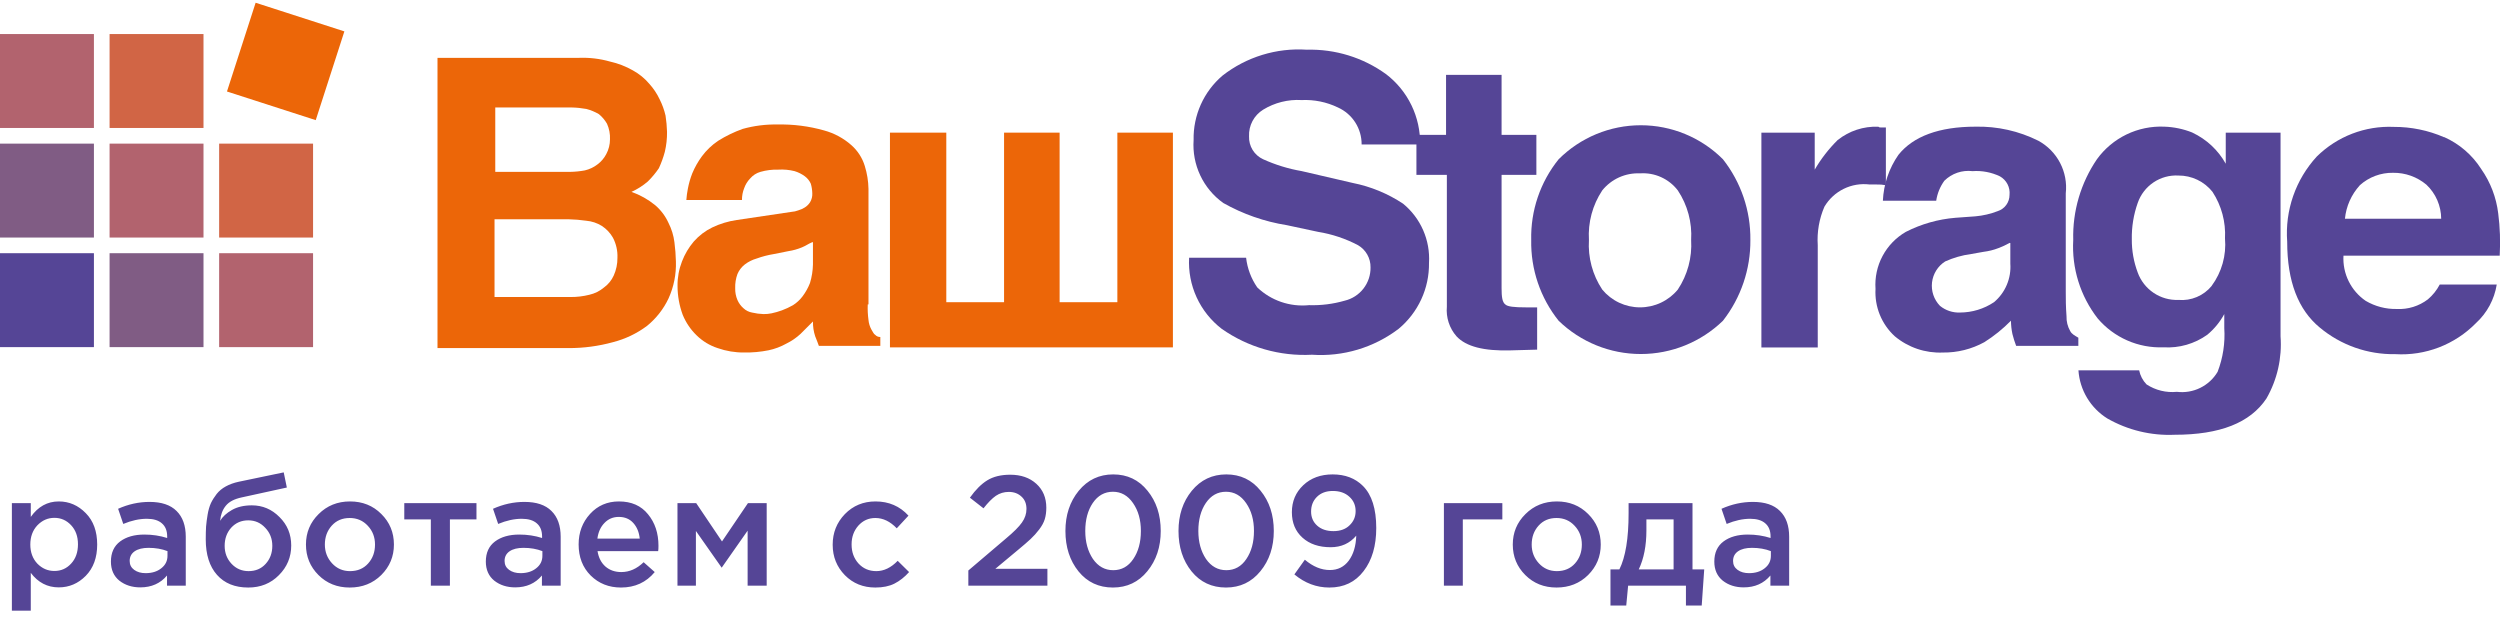
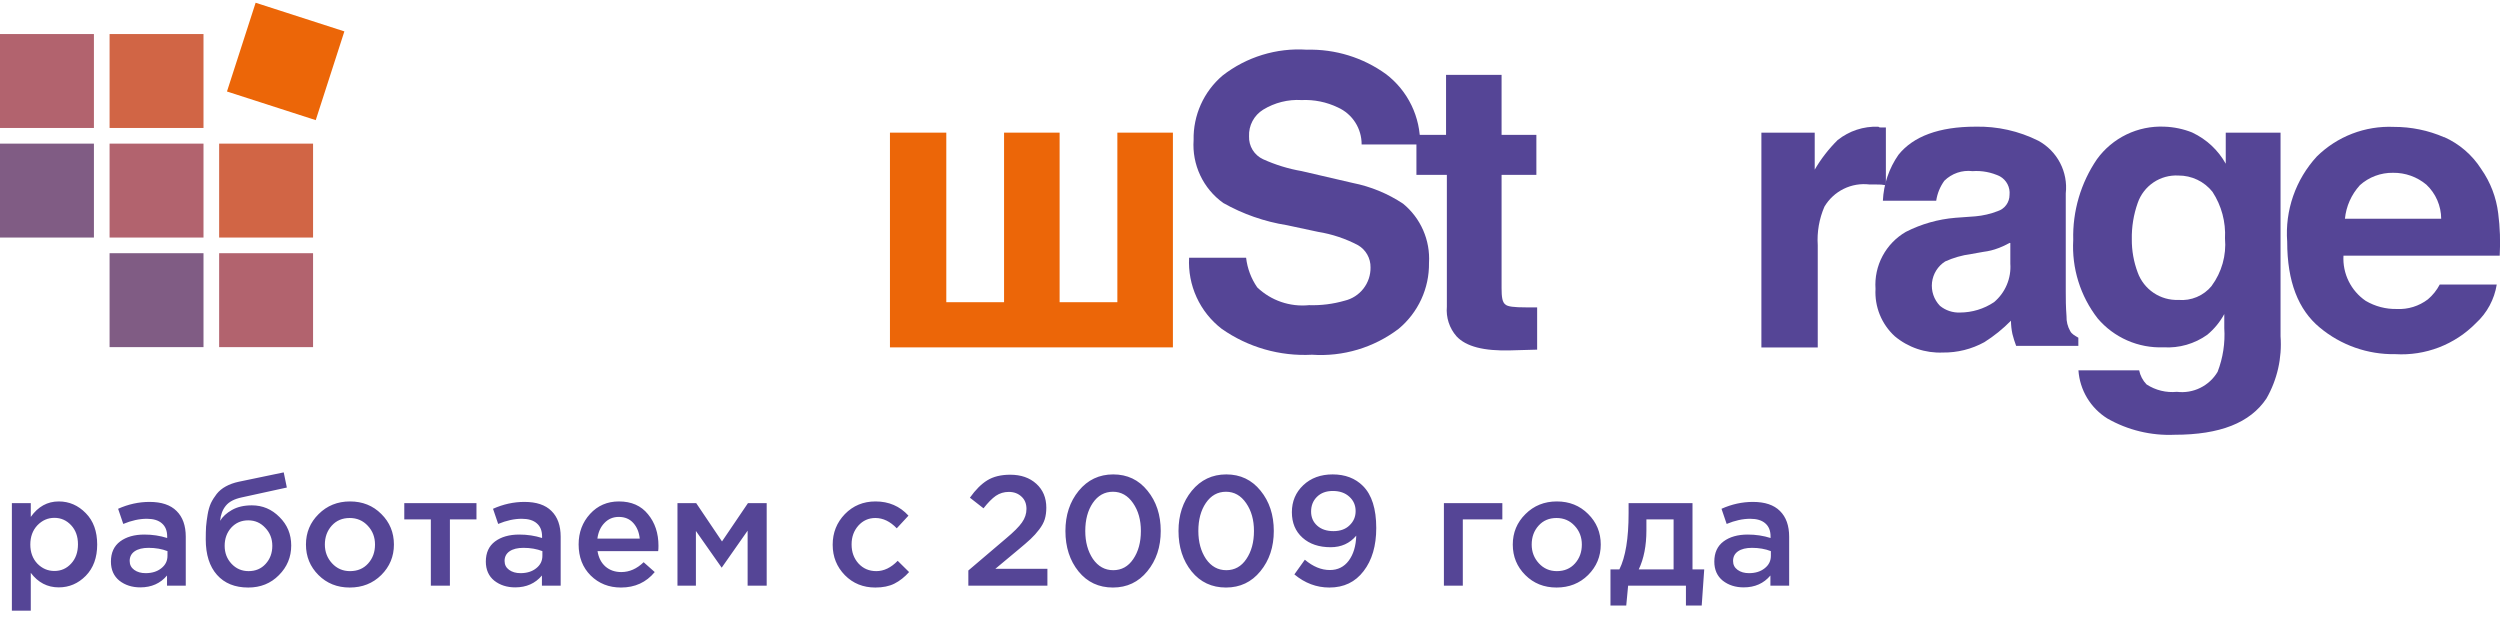
<svg xmlns="http://www.w3.org/2000/svg" width="160" height="40" viewBox="0 0 160 40" fill="none">
  <g clip-path="url(#clip0_137_82)">
-     <path d="M28 3.702H37.051C37.723 3.676 38.395 3.756 39.042 3.94C39.557 4.055 40.052 4.247 40.511 4.509C40.907 4.727 41.26 5.016 41.553 5.361C41.822 5.658 42.046 5.993 42.217 6.356C42.384 6.687 42.511 7.037 42.595 7.399C42.648 7.744 42.68 8.093 42.69 8.442C42.695 8.872 42.648 9.302 42.548 9.721C42.451 10.079 42.324 10.427 42.169 10.764C41.961 11.071 41.723 11.356 41.458 11.617C41.144 11.886 40.792 12.109 40.415 12.28C40.966 12.475 41.479 12.763 41.932 13.132C42.296 13.444 42.587 13.832 42.785 14.269C42.981 14.655 43.11 15.072 43.163 15.502C43.217 15.91 43.248 16.322 43.258 16.734C43.285 17.549 43.123 18.36 42.785 19.103C42.463 19.783 41.993 20.382 41.41 20.856C40.759 21.343 40.018 21.697 39.23 21.899C38.304 22.154 37.348 22.281 36.387 22.278H28V3.702ZM31.697 11H36.483C36.801 10.995 37.118 10.963 37.431 10.905C37.722 10.837 37.995 10.708 38.232 10.527C38.47 10.352 38.665 10.125 38.801 9.863C38.958 9.572 39.039 9.246 39.039 8.916C39.054 8.574 38.989 8.233 38.849 7.921C38.715 7.686 38.538 7.477 38.329 7.305C38.078 7.158 37.808 7.046 37.527 6.973C37.214 6.916 36.897 6.884 36.579 6.878H31.697V11ZM31.697 19.009H36.53C36.93 19.011 37.328 18.963 37.715 18.866C38.065 18.787 38.39 18.624 38.663 18.393C38.931 18.198 39.143 17.936 39.279 17.634C39.44 17.277 39.52 16.889 39.516 16.497C39.534 16.053 39.436 15.612 39.231 15.218C39.058 14.912 38.814 14.652 38.52 14.46C38.219 14.272 37.878 14.159 37.525 14.128C37.148 14.073 36.769 14.041 36.388 14.033H31.65V19.009H31.697Z" fill="#EC6608" />
-     <path d="M55.535 19.484C55.523 19.816 55.538 20.149 55.583 20.478C55.603 20.695 55.667 20.904 55.772 21.095C55.867 21.237 55.914 21.379 56.009 21.426C56.051 21.473 56.102 21.509 56.16 21.534C56.217 21.558 56.279 21.57 56.341 21.568V22.137H52.408C52.361 21.995 52.266 21.759 52.172 21.521C52.071 21.216 52.023 20.895 52.029 20.574L51.228 21.375C50.959 21.623 50.655 21.83 50.326 21.991C49.971 22.19 49.587 22.334 49.189 22.418C48.674 22.521 48.15 22.569 47.625 22.56C47.045 22.566 46.469 22.469 45.922 22.276C45.425 22.113 44.971 21.839 44.595 21.474C44.205 21.1 43.898 20.648 43.693 20.147C43.475 19.555 43.363 18.929 43.362 18.299C43.355 17.764 43.452 17.233 43.646 16.735C43.824 16.268 44.08 15.835 44.404 15.455C44.735 15.079 45.138 14.772 45.59 14.554C46.084 14.318 46.611 14.159 47.153 14.08L50.66 13.559C50.806 13.55 50.95 13.518 51.087 13.464C51.237 13.421 51.38 13.357 51.513 13.274C51.646 13.189 51.759 13.076 51.845 12.943C51.947 12.771 51.997 12.573 51.987 12.374C51.982 12.165 51.95 11.958 51.892 11.758C51.808 11.57 51.678 11.407 51.513 11.284C51.313 11.136 51.089 11.024 50.85 10.952C50.51 10.867 50.158 10.835 49.807 10.857C49.423 10.845 49.039 10.893 48.67 10.999C48.411 11.072 48.181 11.221 48.007 11.426C47.837 11.601 47.708 11.812 47.628 12.042C47.531 12.283 47.483 12.541 47.486 12.801H43.926C43.943 12.562 43.975 12.324 44.021 12.089C44.084 11.749 44.179 11.416 44.305 11.095C44.466 10.708 44.673 10.342 44.921 10.005C45.209 9.615 45.562 9.279 45.964 9.01C46.457 8.701 46.981 8.447 47.528 8.251C48.252 8.049 49.002 7.953 49.754 7.968C50.763 7.945 51.769 8.073 52.739 8.347C53.389 8.523 53.989 8.847 54.493 9.294C54.894 9.65 55.19 10.109 55.346 10.622C55.494 11.098 55.574 11.592 55.583 12.09V19.483L55.535 19.484ZM51.981 15.502C51.744 15.598 51.554 15.74 51.318 15.834C51.044 15.947 50.758 16.027 50.465 16.072L49.518 16.261C49.146 16.322 48.781 16.417 48.428 16.545C48.153 16.623 47.896 16.751 47.669 16.924C47.461 17.085 47.298 17.298 47.196 17.54C47.091 17.829 47.042 18.135 47.053 18.442C47.045 18.702 47.094 18.961 47.196 19.2C47.282 19.399 47.411 19.577 47.574 19.721C47.731 19.871 47.929 19.97 48.143 20.006C48.377 20.061 48.615 20.092 48.855 20.101C49.029 20.105 49.204 20.089 49.375 20.054C49.601 20.006 49.822 19.943 50.039 19.864C50.284 19.773 50.522 19.663 50.75 19.533C50.988 19.382 51.197 19.189 51.366 18.964C51.562 18.702 51.721 18.415 51.84 18.111C51.956 17.727 52.02 17.328 52.029 16.926V15.502H51.981Z" fill="#EC6608" />
    <path d="M56.957 8.489H60.563V19.341H64.26V8.489H67.815V19.341H71.511V8.489H75.066V22.232H56.957V8.489Z" fill="#EC6608" />
    <path d="M79.751 16.497C79.829 17.178 80.074 17.829 80.463 18.393C80.9 18.811 81.424 19.129 81.996 19.325C82.569 19.521 83.177 19.591 83.78 19.53C84.548 19.554 85.316 19.458 86.055 19.245C86.533 19.132 86.958 18.859 87.26 18.471C87.562 18.083 87.722 17.604 87.714 17.112C87.719 16.826 87.647 16.543 87.506 16.293C87.365 16.043 87.16 15.835 86.912 15.691C86.111 15.27 85.246 14.982 84.353 14.838L82.362 14.412C80.93 14.185 79.549 13.703 78.287 12.99C77.653 12.536 77.147 11.928 76.815 11.222C76.483 10.517 76.337 9.739 76.391 8.962C76.374 8.181 76.532 7.405 76.851 6.692C77.171 5.979 77.645 5.346 78.24 4.839C79.774 3.642 81.695 3.052 83.637 3.181C85.453 3.132 87.235 3.681 88.707 4.745C89.398 5.272 89.955 5.955 90.334 6.737C90.712 7.519 90.902 8.379 90.887 9.247H87.144C87.148 8.748 87.007 8.258 86.738 7.837C86.469 7.416 86.083 7.083 85.627 6.878C84.904 6.529 84.106 6.367 83.305 6.404C82.439 6.352 81.579 6.567 80.84 7.02C80.552 7.198 80.317 7.45 80.158 7.749C80 8.049 79.924 8.385 79.939 8.723C79.927 9.03 80.006 9.333 80.166 9.595C80.327 9.856 80.561 10.064 80.84 10.192C81.626 10.548 82.454 10.803 83.305 10.95L86.575 11.709C87.725 11.937 88.82 12.388 89.797 13.036C90.354 13.492 90.794 14.073 91.082 14.732C91.371 15.391 91.499 16.109 91.456 16.827C91.467 17.63 91.298 18.426 90.962 19.155C90.625 19.885 90.13 20.53 89.513 21.044C87.926 22.249 85.957 22.838 83.969 22.703C81.91 22.812 79.875 22.228 78.188 21.044C77.497 20.512 76.946 19.82 76.583 19.027C76.22 18.235 76.055 17.366 76.103 16.495H79.751V16.497Z" fill="#554596" />
    <path d="M90.651 11.19V8.631H92.547V4.792H96.101V8.631H98.328V11.19H96.101V18.44C96.101 19.009 96.148 19.341 96.339 19.483C96.481 19.625 96.908 19.672 97.666 19.672H98.377V22.377L96.674 22.424C94.971 22.471 93.831 22.186 93.215 21.522C92.99 21.264 92.819 20.963 92.713 20.637C92.607 20.312 92.569 19.968 92.599 19.627V11.192L90.651 11.19Z" fill="#554596" />
-     <path d="M110.27 20.526C108.861 21.893 106.975 22.657 105.011 22.657C103.047 22.657 101.161 21.893 99.751 20.526C98.581 19.062 97.961 17.234 97.998 15.36C97.954 13.485 98.575 11.655 99.751 10.195C100.442 9.504 101.262 8.956 102.164 8.582C103.067 8.208 104.034 8.016 105.011 8.016C105.988 8.016 106.955 8.208 107.858 8.582C108.76 8.956 109.58 9.504 110.27 10.195C111.427 11.666 112.046 13.489 112.024 15.36C112.039 17.23 111.421 19.051 110.27 20.526ZM107.379 18.534C108.002 17.597 108.302 16.482 108.233 15.359C108.302 14.236 108.002 13.121 107.379 12.184C107.097 11.818 106.729 11.526 106.307 11.336C105.886 11.146 105.423 11.063 104.962 11.095C104.502 11.074 104.043 11.162 103.623 11.351C103.203 11.54 102.834 11.826 102.545 12.184C101.922 13.122 101.623 14.236 101.692 15.359C101.623 16.482 101.922 17.597 102.545 18.534C102.839 18.89 103.208 19.176 103.626 19.373C104.044 19.569 104.5 19.671 104.961 19.671C105.423 19.671 105.879 19.569 106.297 19.373C106.715 19.176 107.085 18.89 107.379 18.534Z" fill="#554596" />
    <path d="M120.364 8.157H120.696V11.854C120.493 11.816 120.286 11.801 120.08 11.807H119.653C119.085 11.737 118.509 11.834 117.996 12.087C117.483 12.339 117.054 12.736 116.763 13.228C116.427 14.004 116.281 14.849 116.336 15.693V22.236H112.729V8.489H116.142V10.858C116.545 10.164 117.039 9.527 117.61 8.963C118.348 8.375 119.272 8.072 120.215 8.11C120.234 8.128 120.256 8.142 120.281 8.15C120.305 8.158 120.331 8.161 120.357 8.157" fill="#554596" />
    <path d="M126.43 13.845C126.917 13.801 127.396 13.69 127.852 13.513C128.073 13.443 128.265 13.303 128.402 13.116C128.538 12.928 128.611 12.702 128.61 12.47C128.634 12.234 128.589 11.996 128.479 11.785C128.37 11.575 128.201 11.401 127.994 11.285C127.448 11.024 126.844 10.91 126.241 10.953C125.913 10.913 125.581 10.947 125.268 11.054C124.956 11.161 124.672 11.337 124.437 11.569C124.163 11.948 123.985 12.387 123.917 12.849H120.504C120.551 11.795 120.896 10.776 121.499 9.91C122.447 8.725 124.104 8.107 126.428 8.107C127.824 8.074 129.207 8.384 130.456 9.009C131.049 9.333 131.533 9.825 131.845 10.425C132.157 11.024 132.284 11.702 132.209 12.374V18.676C132.209 19.103 132.209 19.624 132.257 20.24C132.246 20.572 132.328 20.9 132.493 21.188C132.588 21.377 132.777 21.472 133.014 21.614V22.135H129.033C128.939 21.887 128.859 21.634 128.795 21.377C128.735 21.097 128.704 20.811 128.701 20.524C128.189 21.047 127.617 21.508 126.998 21.899C126.185 22.345 125.271 22.574 124.344 22.562C123.223 22.611 122.124 22.239 121.264 21.519C120.847 21.137 120.52 20.666 120.307 20.142C120.094 19.618 120.001 19.053 120.033 18.488C119.983 17.759 120.138 17.031 120.482 16.386C120.825 15.741 121.342 15.205 121.975 14.839C122.964 14.335 124.043 14.028 125.15 13.938L126.43 13.845ZM128.61 15.548C128.382 15.677 128.144 15.788 127.899 15.879C127.594 15.997 127.275 16.076 126.951 16.116L126.15 16.258C125.576 16.334 125.018 16.494 124.491 16.732C124.259 16.879 124.064 17.076 123.919 17.308C123.773 17.541 123.681 17.802 123.649 18.075C123.618 18.347 123.647 18.623 123.735 18.882C123.823 19.142 123.968 19.378 124.159 19.575C124.519 19.869 124.974 20.021 125.438 20.002C126.214 20 126.973 19.77 127.618 19.338C127.974 19.039 128.254 18.66 128.435 18.231C128.616 17.803 128.694 17.338 128.661 16.874V15.551L128.61 15.548Z" fill="#554596" />
    <path d="M140.316 8.489C141.217 8.913 141.963 9.609 142.448 10.479V8.489H145.955V21.521C146.058 22.909 145.744 24.295 145.053 25.503C144.01 27.066 142.068 27.825 139.176 27.825C137.671 27.891 136.177 27.53 134.869 26.782C134.339 26.451 133.895 26 133.573 25.464C133.252 24.929 133.062 24.324 133.02 23.701H136.906C136.974 24.041 137.138 24.355 137.38 24.603C137.955 24.978 138.64 25.145 139.323 25.077C139.834 25.139 140.353 25.052 140.815 24.824C141.278 24.597 141.664 24.24 141.927 23.797C142.27 22.907 142.416 21.953 142.354 21.001V20.1C142.079 20.607 141.709 21.057 141.264 21.426C140.452 22.006 139.465 22.289 138.468 22.228C137.671 22.259 136.877 22.11 136.146 21.789C135.416 21.469 134.767 20.987 134.251 20.379C133.14 18.949 132.584 17.164 132.687 15.356C132.638 13.518 133.168 11.711 134.204 10.191C134.693 9.514 135.343 8.97 136.095 8.606C136.847 8.242 137.677 8.071 138.511 8.106C139.13 8.126 139.74 8.254 140.315 8.485M141.547 18.294C142.191 17.421 142.494 16.343 142.4 15.262C142.457 14.207 142.177 13.161 141.599 12.277C141.338 11.949 141.007 11.685 140.629 11.504C140.251 11.324 139.838 11.231 139.419 11.234C138.853 11.203 138.293 11.357 137.823 11.674C137.353 11.99 136.999 12.451 136.814 12.987C136.55 13.732 136.422 14.519 136.436 15.309C136.429 16.037 136.558 16.76 136.814 17.442C137.007 17.973 137.363 18.428 137.831 18.743C138.299 19.058 138.855 19.217 139.419 19.195C139.821 19.23 140.225 19.166 140.597 19.009C140.969 18.852 141.297 18.606 141.552 18.294" fill="#554596" />
    <path d="M156.427 8.773C157.4 9.207 158.224 9.917 158.796 10.815C159.388 11.659 159.762 12.635 159.886 13.658C160.001 14.555 160.032 15.46 159.981 16.363H149.982C149.95 16.927 150.064 17.489 150.313 17.995C150.562 18.502 150.937 18.935 151.403 19.254C152.005 19.609 152.695 19.79 153.394 19.775C154.109 19.812 154.815 19.593 155.384 19.159C155.696 18.895 155.953 18.573 156.143 18.211H159.791C159.639 19.159 159.172 20.027 158.464 20.676C157.795 21.358 156.988 21.888 156.097 22.232C155.206 22.575 154.252 22.723 153.299 22.666C151.535 22.697 149.82 22.093 148.465 20.963C147.09 19.826 146.38 18.025 146.38 15.466C146.307 14.477 146.437 13.483 146.763 12.545C147.089 11.608 147.604 10.747 148.275 10.017C148.923 9.379 149.694 8.881 150.542 8.555C151.39 8.229 152.297 8.081 153.204 8.121C154.313 8.117 155.41 8.342 156.426 8.784M151.023 11.865C150.486 12.455 150.154 13.203 150.076 13.998H156.236C156.234 13.589 156.148 13.185 155.986 12.811C155.823 12.436 155.585 12.098 155.288 11.818C154.691 11.318 153.934 11.048 153.155 11.059C152.368 11.046 151.606 11.333 151.022 11.861" fill="#554596" />
    <path d="M6.011 2.179H0V8.19H6.011V2.179Z" fill="#B2636E" />
    <path d="M13.024 16.205H7.013V22.216H13.024V16.205Z" fill="#805C84" />
-     <path d="M6.011 16.205H0V22.216H6.011V16.205Z" fill="#554596" />
    <path d="M22.04 2.009L16.36 0.176L14.526 5.856L20.207 7.689L22.04 2.009Z" fill="#EC6608" />
    <path d="M6.011 9.192H0V15.203H6.011V9.192Z" fill="#805C84" />
    <path d="M20.036 16.205H14.025V22.216H20.036V16.205Z" fill="#B2636E" />
    <path d="M13.024 9.192H7.013V15.203H13.024V9.192Z" fill="#B2636E" />
    <path d="M20.036 9.192H14.025V15.203H20.036V9.192Z" fill="#D16545" />
    <path d="M13.024 2.179H7.013V8.19H13.024V2.179Z" fill="#D16545" />
  </g>
  <path d="M0.76 39.082V32.202H1.97V33.082C2.437 32.422 3.033 32.092 3.76 32.092C4.427 32.092 5.003 32.342 5.49 32.842C5.977 33.335 6.22 34.005 6.22 34.852C6.22 35.685 5.977 36.352 5.49 36.852C5.003 37.345 4.427 37.592 3.76 37.592C3.033 37.592 2.437 37.282 1.97 36.662V39.082H0.76ZM3.48 36.542C3.907 36.542 4.263 36.385 4.55 36.072C4.843 35.759 4.99 35.345 4.99 34.832C4.99 34.332 4.843 33.925 4.55 33.612C4.257 33.299 3.9 33.142 3.48 33.142C3.06 33.142 2.697 33.302 2.39 33.622C2.09 33.942 1.94 34.352 1.94 34.852C1.94 35.345 2.09 35.752 2.39 36.072C2.697 36.385 3.06 36.542 3.48 36.542ZM11.889 37.482H10.689V36.832C10.263 37.339 9.693 37.592 8.979 37.592C8.453 37.592 8.006 37.449 7.639 37.162C7.279 36.869 7.099 36.462 7.099 35.942C7.099 35.375 7.296 34.945 7.689 34.652C8.083 34.359 8.599 34.212 9.239 34.212C9.753 34.212 10.239 34.285 10.699 34.432V34.332C10.699 33.965 10.586 33.685 10.359 33.492C10.139 33.299 9.819 33.202 9.399 33.202C8.919 33.202 8.416 33.312 7.889 33.532L7.559 32.562C8.213 32.269 8.883 32.122 9.569 32.122C10.336 32.122 10.913 32.315 11.299 32.702C11.693 33.089 11.889 33.639 11.889 34.352V37.482ZM10.719 35.572V35.272C10.359 35.132 9.956 35.062 9.509 35.062C9.129 35.062 8.833 35.135 8.619 35.282C8.406 35.429 8.299 35.635 8.299 35.902C8.299 36.142 8.396 36.332 8.589 36.472C8.783 36.612 9.026 36.682 9.319 36.682C9.726 36.682 10.059 36.579 10.319 36.372C10.586 36.165 10.719 35.899 10.719 35.572ZM15.908 36.552C16.355 36.552 16.718 36.399 16.998 36.092C17.285 35.779 17.428 35.392 17.428 34.932C17.428 34.479 17.278 34.095 16.978 33.782C16.685 33.462 16.322 33.302 15.888 33.302C15.448 33.302 15.085 33.459 14.798 33.772C14.518 34.085 14.378 34.472 14.378 34.932C14.378 35.385 14.525 35.769 14.818 36.082C15.112 36.395 15.475 36.552 15.908 36.552ZM15.888 37.602C15.035 37.602 14.368 37.332 13.888 36.792C13.408 36.252 13.168 35.495 13.168 34.522C13.168 34.209 13.175 33.935 13.188 33.702C13.208 33.462 13.242 33.205 13.288 32.932C13.335 32.652 13.405 32.409 13.498 32.202C13.598 31.995 13.722 31.799 13.868 31.612C14.022 31.419 14.215 31.259 14.448 31.132C14.688 30.999 14.965 30.899 15.278 30.832L18.158 30.232L18.358 31.202L15.478 31.832C14.998 31.932 14.655 32.112 14.448 32.372C14.242 32.625 14.122 32.945 14.088 33.332C14.248 33.065 14.498 32.835 14.838 32.642C15.185 32.442 15.612 32.342 16.118 32.342C16.805 32.342 17.395 32.592 17.888 33.092C18.388 33.585 18.638 34.192 18.638 34.912C18.638 35.652 18.375 36.285 17.848 36.812C17.328 37.339 16.675 37.602 15.888 37.602ZM22.381 37.602C21.581 37.602 20.915 37.335 20.381 36.802C19.848 36.269 19.581 35.619 19.581 34.852C19.581 34.085 19.851 33.435 20.391 32.902C20.931 32.362 21.601 32.092 22.401 32.092C23.201 32.092 23.868 32.359 24.401 32.892C24.941 33.425 25.211 34.079 25.211 34.852C25.211 35.612 24.941 36.262 24.401 36.802C23.861 37.335 23.188 37.602 22.381 37.602ZM22.401 36.552C22.881 36.552 23.268 36.389 23.561 36.062C23.855 35.735 24.001 35.332 24.001 34.852C24.001 34.379 23.848 33.979 23.541 33.652C23.235 33.319 22.848 33.152 22.381 33.152C21.908 33.152 21.525 33.315 21.231 33.642C20.938 33.969 20.791 34.372 20.791 34.852C20.791 35.319 20.945 35.719 21.251 36.052C21.558 36.385 21.941 36.552 22.401 36.552ZM27.574 37.482V33.242H25.874V32.202H30.494V33.242H28.794V37.482H27.574ZM35.883 37.482H34.683V36.832C34.257 37.339 33.687 37.592 32.973 37.592C32.447 37.592 32 37.449 31.633 37.162C31.273 36.869 31.093 36.462 31.093 35.942C31.093 35.375 31.29 34.945 31.683 34.652C32.077 34.359 32.593 34.212 33.233 34.212C33.747 34.212 34.233 34.285 34.693 34.432V34.332C34.693 33.965 34.58 33.685 34.353 33.492C34.133 33.299 33.813 33.202 33.393 33.202C32.913 33.202 32.41 33.312 31.883 33.532L31.553 32.562C32.207 32.269 32.877 32.122 33.563 32.122C34.33 32.122 34.907 32.315 35.293 32.702C35.687 33.089 35.883 33.639 35.883 34.352V37.482ZM34.713 35.572V35.272C34.353 35.132 33.95 35.062 33.503 35.062C33.123 35.062 32.827 35.135 32.613 35.282C32.4 35.429 32.293 35.635 32.293 35.902C32.293 36.142 32.39 36.332 32.583 36.472C32.777 36.612 33.02 36.682 33.313 36.682C33.72 36.682 34.053 36.579 34.313 36.372C34.58 36.165 34.713 35.899 34.713 35.572ZM39.742 37.602C38.969 37.602 38.322 37.345 37.803 36.832C37.289 36.319 37.032 35.655 37.032 34.842C37.032 34.075 37.276 33.425 37.763 32.892C38.249 32.359 38.866 32.092 39.612 32.092C40.413 32.092 41.032 32.365 41.472 32.912C41.919 33.452 42.142 34.125 42.142 34.932C42.142 35.079 42.136 35.192 42.123 35.272H38.242C38.309 35.692 38.479 36.022 38.752 36.262C39.026 36.495 39.362 36.612 39.763 36.612C40.282 36.612 40.759 36.402 41.193 35.982L41.903 36.612C41.356 37.272 40.636 37.602 39.742 37.602ZM38.233 34.472H40.943C40.903 34.065 40.766 33.732 40.532 33.472C40.299 33.212 39.989 33.082 39.602 33.082C39.236 33.082 38.929 33.212 38.682 33.472C38.436 33.725 38.286 34.059 38.233 34.472ZM43.358 37.482V32.202H44.558L46.208 34.652L47.868 32.202H49.068V37.482H47.848V33.962L46.188 36.332L44.538 33.982V37.482H43.358ZM56.022 37.602C55.242 37.602 54.592 37.339 54.072 36.812C53.552 36.279 53.292 35.632 53.292 34.872V34.852C53.292 34.092 53.552 33.442 54.072 32.902C54.599 32.362 55.252 32.092 56.032 32.092C56.886 32.092 57.589 32.395 58.142 33.002L57.392 33.812C56.972 33.372 56.516 33.152 56.022 33.152C55.589 33.152 55.226 33.315 54.932 33.642C54.646 33.969 54.502 34.365 54.502 34.832V34.852C54.502 35.332 54.649 35.735 54.942 36.062C55.242 36.389 55.622 36.552 56.082 36.552C56.569 36.552 57.026 36.332 57.452 35.892L58.182 36.612C57.896 36.932 57.582 37.179 57.242 37.352C56.909 37.519 56.502 37.602 56.022 37.602ZM61.974 37.482V36.512L64.384 34.462C64.878 34.049 65.218 33.709 65.404 33.442C65.598 33.169 65.694 32.879 65.694 32.572C65.694 32.239 65.588 31.975 65.374 31.782C65.161 31.582 64.891 31.482 64.564 31.482C64.258 31.482 63.981 31.565 63.734 31.732C63.494 31.899 63.231 32.165 62.944 32.532L62.074 31.852C62.434 31.345 62.804 30.975 63.184 30.742C63.571 30.502 64.061 30.382 64.654 30.382C65.341 30.382 65.898 30.575 66.324 30.962C66.751 31.349 66.964 31.859 66.964 32.492C66.964 32.765 66.931 33.012 66.864 33.232C66.798 33.445 66.678 33.665 66.504 33.892C66.338 34.112 66.154 34.315 65.954 34.502C65.761 34.682 65.491 34.915 65.144 35.202L63.704 36.402H67.034V37.482H61.974ZM71.227 37.602C70.32 37.602 69.587 37.259 69.027 36.572C68.467 35.879 68.187 35.015 68.187 33.982C68.187 32.962 68.471 32.105 69.037 31.412C69.611 30.712 70.347 30.362 71.247 30.362C72.147 30.362 72.877 30.709 73.437 31.402C74.004 32.095 74.287 32.955 74.287 33.982C74.287 35.002 74.001 35.862 73.427 36.562C72.861 37.255 72.127 37.602 71.227 37.602ZM69.947 35.772C70.281 36.252 70.714 36.492 71.247 36.492C71.781 36.492 72.207 36.255 72.527 35.782C72.854 35.302 73.017 34.702 73.017 33.982C73.017 33.275 72.85 32.682 72.517 32.202C72.184 31.715 71.754 31.472 71.227 31.472C70.694 31.472 70.264 31.712 69.937 32.192C69.617 32.665 69.457 33.262 69.457 33.982C69.457 34.689 69.621 35.285 69.947 35.772ZM78.463 37.602C77.557 37.602 76.823 37.259 76.263 36.572C75.704 35.879 75.424 35.015 75.424 33.982C75.424 32.962 75.707 32.105 76.273 31.412C76.847 30.712 77.584 30.362 78.484 30.362C79.383 30.362 80.114 30.709 80.674 31.402C81.24 32.095 81.523 32.955 81.523 33.982C81.523 35.002 81.237 35.862 80.663 36.562C80.097 37.255 79.364 37.602 78.463 37.602ZM77.183 35.772C77.517 36.252 77.95 36.492 78.484 36.492C79.017 36.492 79.444 36.255 79.763 35.782C80.09 35.302 80.254 34.702 80.254 33.982C80.254 33.275 80.087 32.682 79.754 32.202C79.42 31.715 78.99 31.472 78.463 31.472C77.93 31.472 77.5 31.712 77.174 32.192C76.853 32.665 76.694 33.262 76.694 33.982C76.694 34.689 76.857 35.285 77.183 35.772ZM85.08 37.602C84.26 37.602 83.513 37.322 82.84 36.762L83.51 35.822C84.03 36.262 84.563 36.482 85.11 36.482C85.617 36.482 86.02 36.282 86.32 35.882C86.62 35.475 86.78 34.942 86.8 34.282C86.386 34.775 85.84 35.022 85.16 35.022C84.413 35.022 83.813 34.819 83.36 34.412C82.906 34.005 82.68 33.462 82.68 32.782C82.68 32.089 82.923 31.512 83.41 31.052C83.897 30.592 84.523 30.362 85.29 30.362C86.09 30.362 86.737 30.609 87.23 31.102C87.796 31.669 88.08 32.565 88.08 33.792C88.08 34.932 87.81 35.852 87.27 36.552C86.737 37.252 86.007 37.602 85.08 37.602ZM84.3 33.642C84.56 33.875 84.906 33.992 85.34 33.992C85.773 33.992 86.117 33.869 86.37 33.622C86.63 33.375 86.76 33.072 86.76 32.712C86.76 32.339 86.626 32.032 86.36 31.792C86.093 31.545 85.74 31.422 85.3 31.422C84.873 31.422 84.533 31.549 84.28 31.802C84.033 32.049 83.91 32.362 83.91 32.742C83.91 33.109 84.04 33.409 84.3 33.642ZM92.41 37.482V32.202H96.15V33.242H93.62V37.482H92.41ZM99.618 37.602C98.818 37.602 98.151 37.335 97.618 36.802C97.084 36.269 96.818 35.619 96.818 34.852C96.818 34.085 97.088 33.435 97.628 32.902C98.168 32.362 98.838 32.092 99.638 32.092C100.438 32.092 101.104 32.359 101.638 32.892C102.178 33.425 102.448 34.079 102.448 34.852C102.448 35.612 102.178 36.262 101.638 36.802C101.098 37.335 100.424 37.602 99.618 37.602ZM99.638 36.552C100.118 36.552 100.504 36.389 100.798 36.062C101.091 35.735 101.238 35.332 101.238 34.852C101.238 34.379 101.084 33.979 100.778 33.652C100.471 33.319 100.084 33.152 99.618 33.152C99.144 33.152 98.761 33.315 98.468 33.642C98.174 33.969 98.028 34.372 98.028 34.852C98.028 35.319 98.181 35.719 98.488 36.052C98.794 36.385 99.178 36.552 99.638 36.552ZM103.07 38.752V36.442H103.64C104.033 35.655 104.23 34.459 104.23 32.852V32.202H108.32V36.442H109.07L108.91 38.752H107.9V37.482H104.2L104.08 38.752H103.07ZM104.88 36.442H107.11V33.242H105.37V33.942C105.37 34.922 105.207 35.755 104.88 36.442ZM114.506 37.482H113.306V36.832C112.88 37.339 112.31 37.592 111.596 37.592C111.07 37.592 110.623 37.449 110.256 37.162C109.896 36.869 109.716 36.462 109.716 35.942C109.716 35.375 109.913 34.945 110.306 34.652C110.7 34.359 111.216 34.212 111.856 34.212C112.37 34.212 112.856 34.285 113.316 34.432V34.332C113.316 33.965 113.203 33.685 112.976 33.492C112.756 33.299 112.436 33.202 112.016 33.202C111.536 33.202 111.033 33.312 110.506 33.532L110.176 32.562C110.83 32.269 111.5 32.122 112.186 32.122C112.953 32.122 113.53 32.315 113.916 32.702C114.31 33.089 114.506 33.639 114.506 34.352V37.482ZM113.336 35.572V35.272C112.976 35.132 112.573 35.062 112.126 35.062C111.746 35.062 111.45 35.135 111.236 35.282C111.023 35.429 110.916 35.635 110.916 35.902C110.916 36.142 111.013 36.332 111.206 36.472C111.4 36.612 111.643 36.682 111.936 36.682C112.343 36.682 112.676 36.579 112.936 36.372C113.203 36.165 113.336 35.899 113.336 35.572Z" fill="#554596" />
</svg>